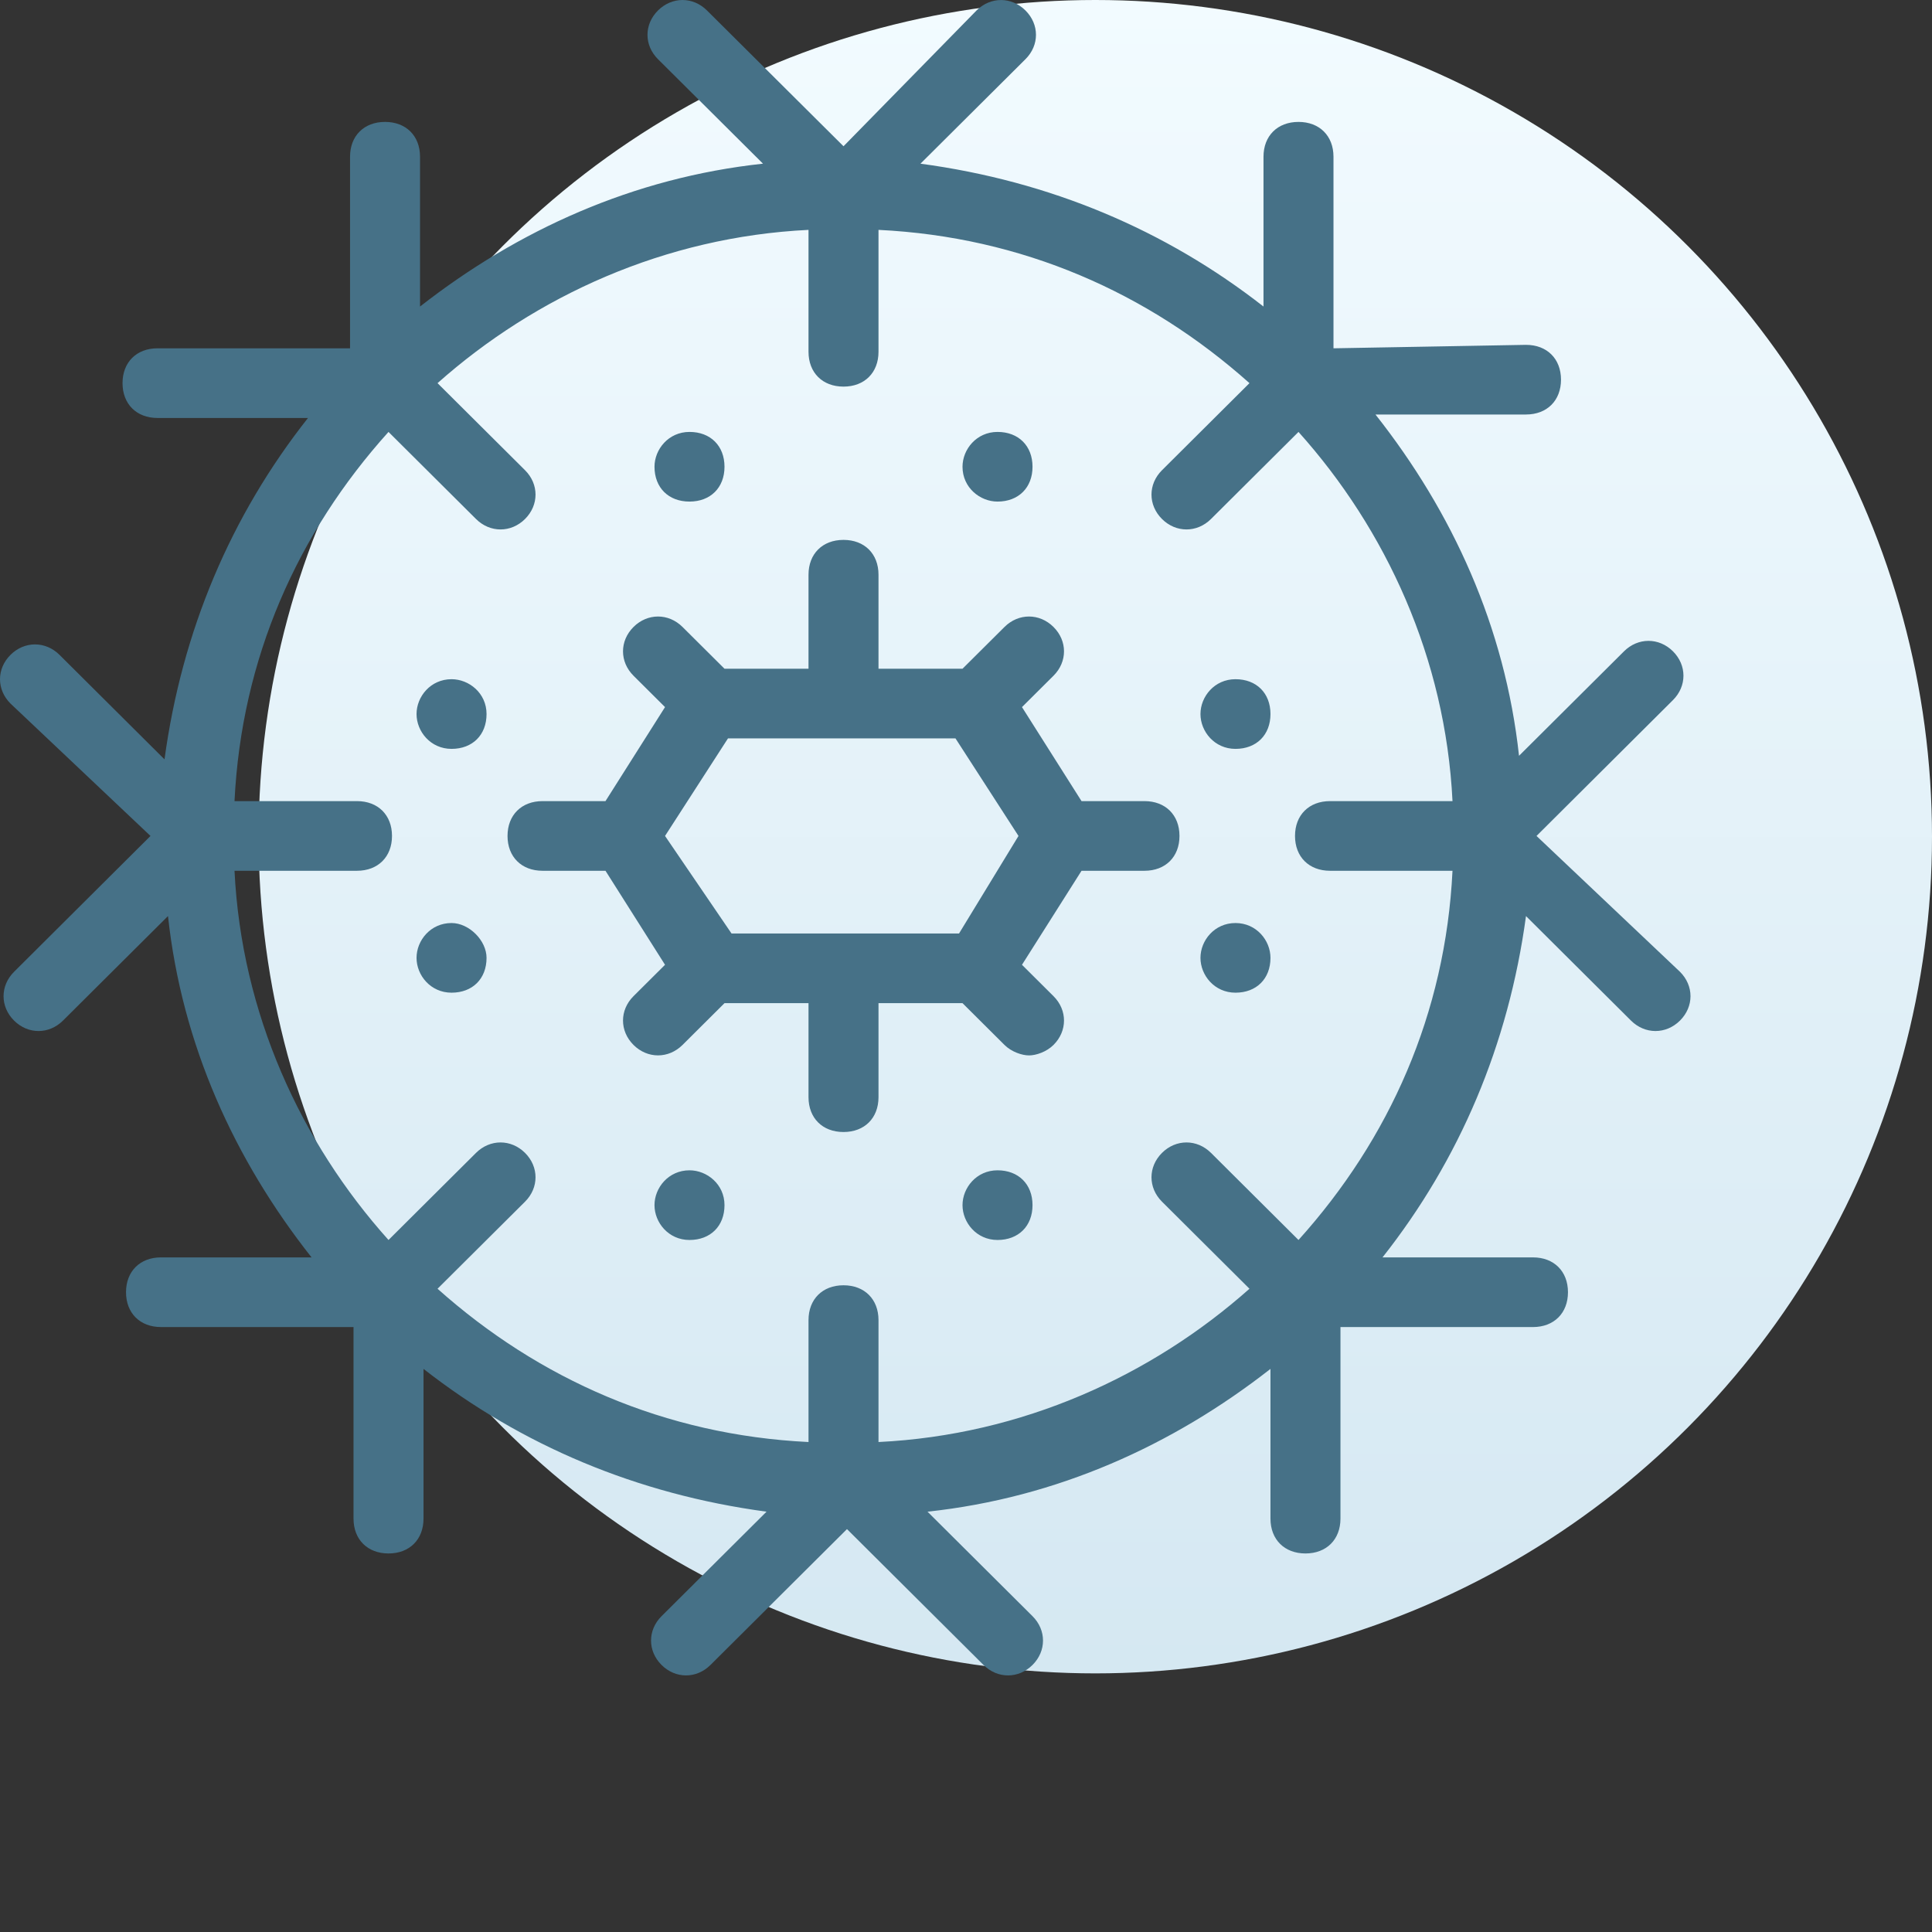
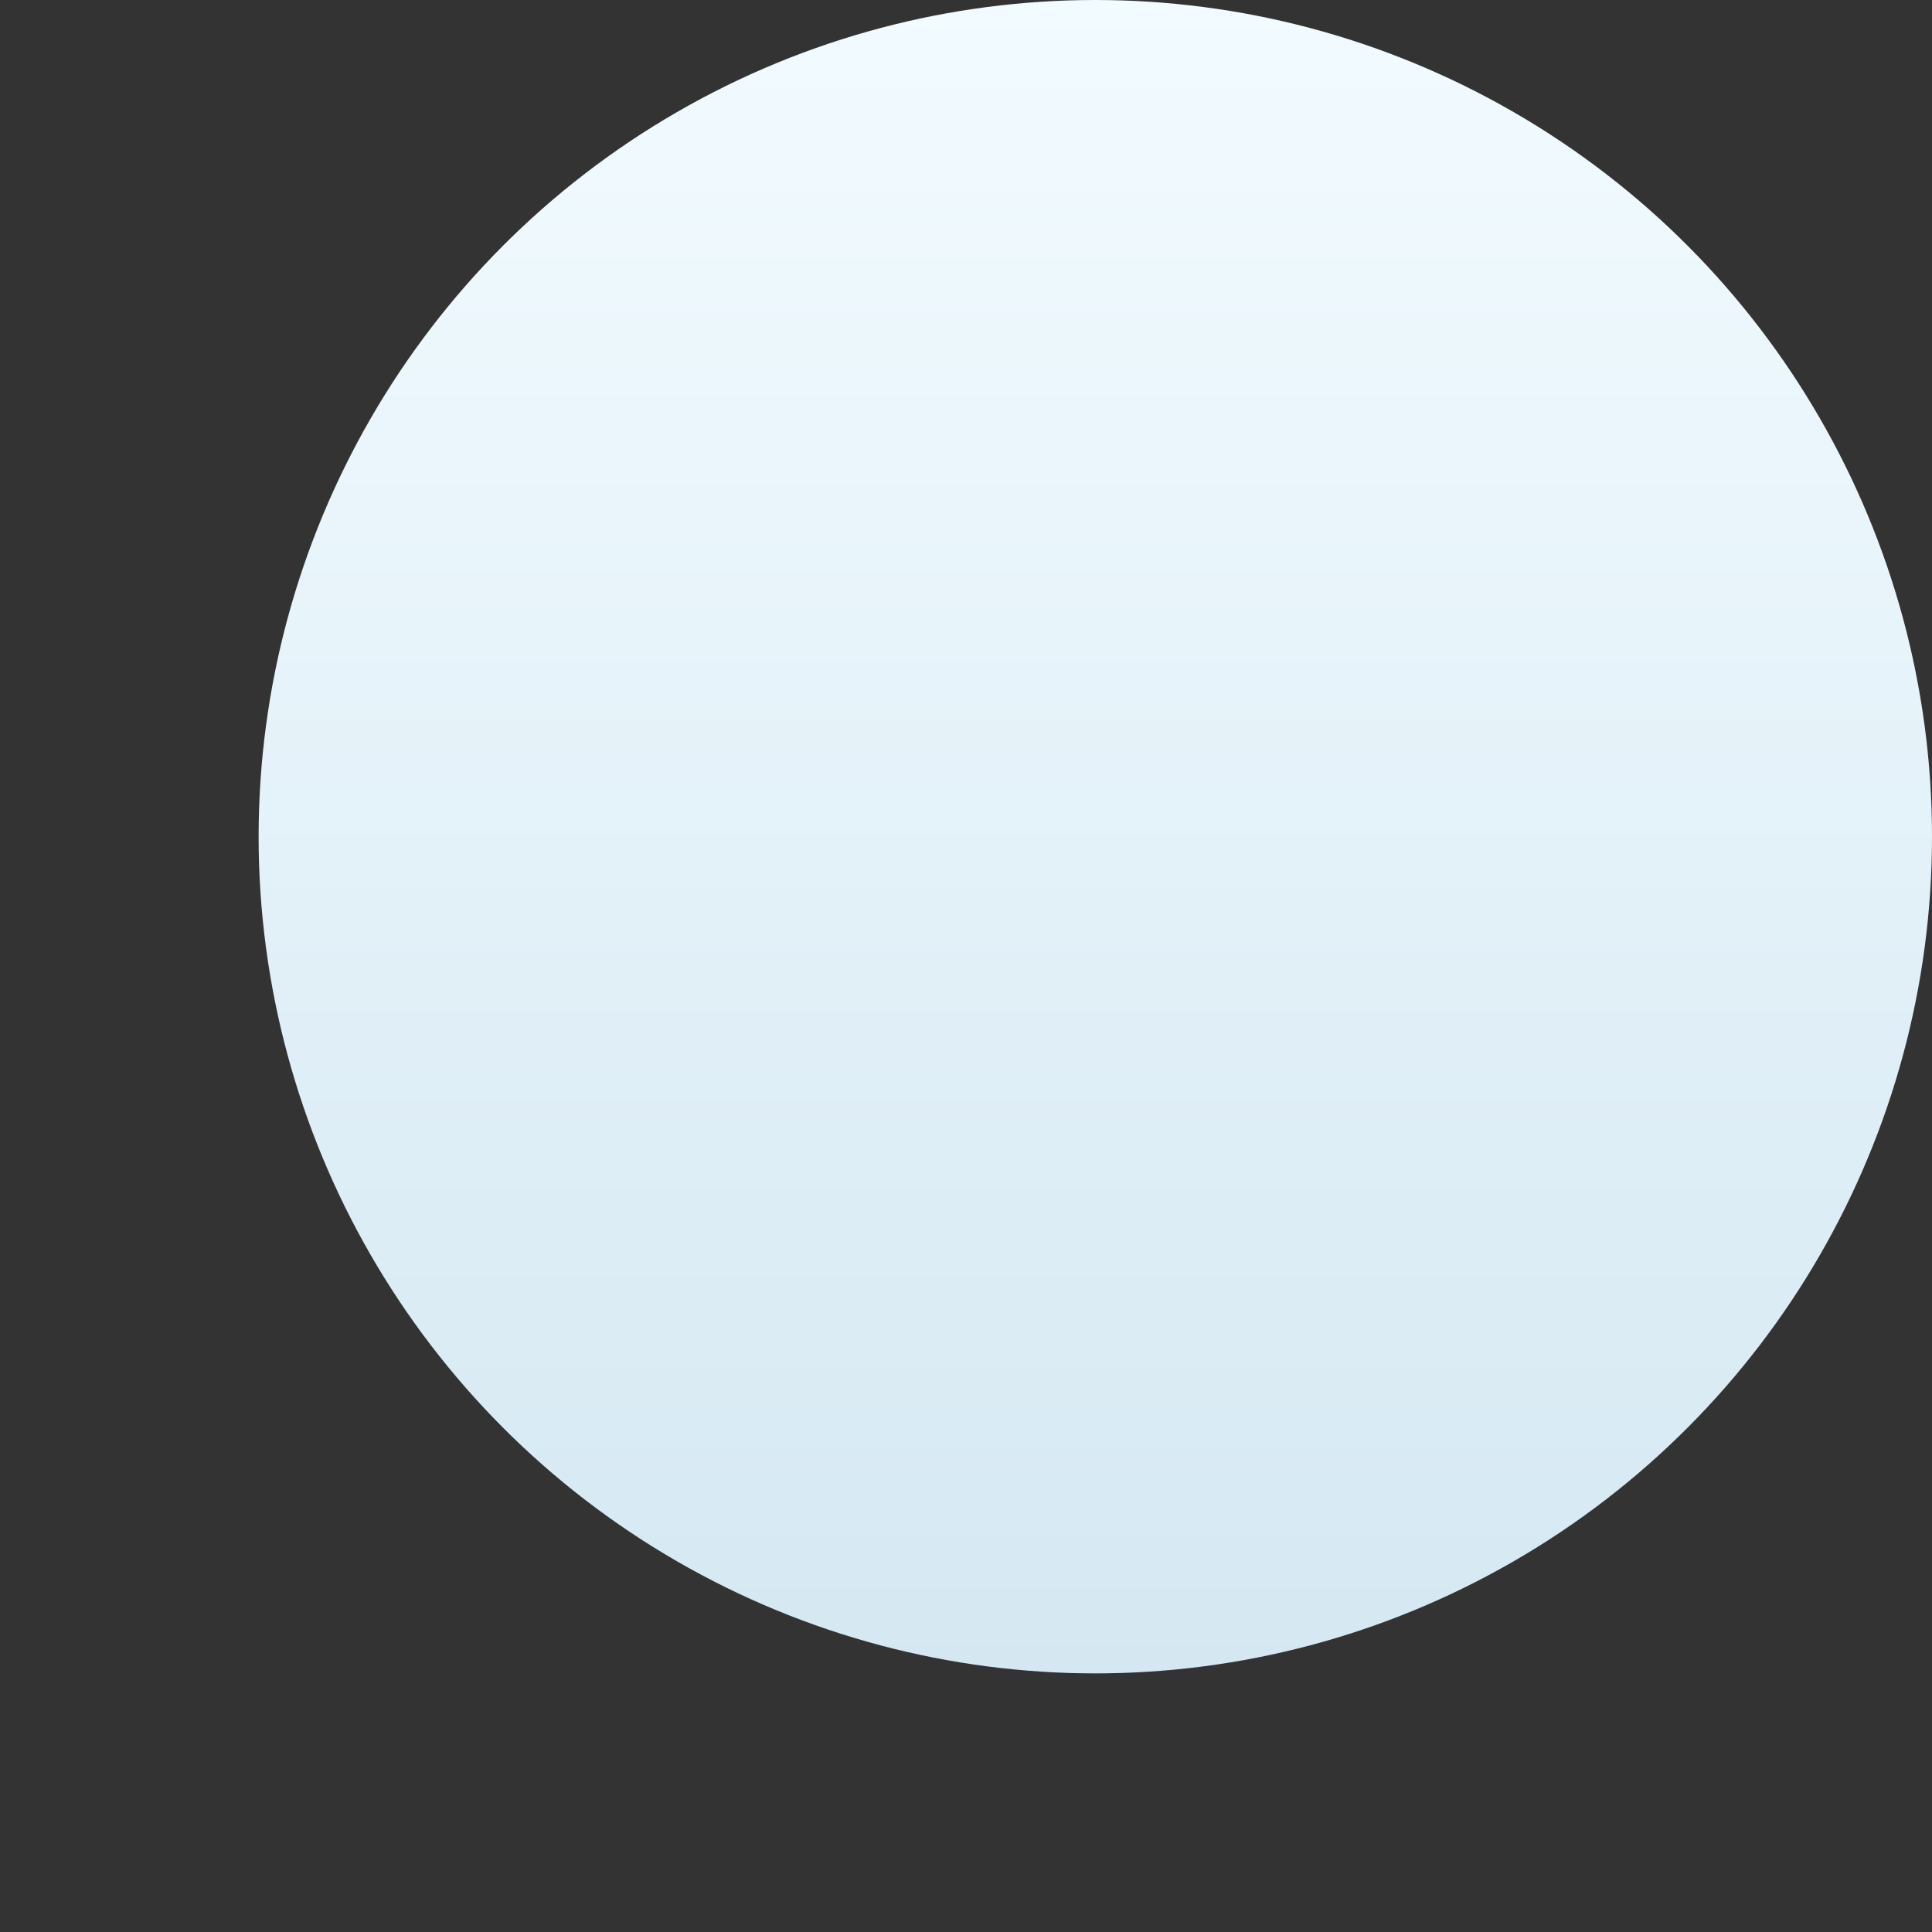
<svg xmlns="http://www.w3.org/2000/svg" width="128" height="128" viewBox="0 0 128 128" fill="none">
  <rect x="0" y="0" width="128" height="128" fill="#333333" stroke="none" />
  <circle cx="72.567" cy="55.433" r="55.433" fill="url(#paint0_linear_829_9806)" />
-   <path d="M45.219 0C44.639 0 44.057 0.233 43.593 0.694C42.666 1.617 42.666 2.998 43.593 3.921L50.55 10.844C41.97 11.767 34.321 15.232 27.828 20.309V10.384C27.828 9 26.901 8.077 25.509 8.077C24.118 8.077 23.191 9 23.191 10.384V23.076H10.437C9.046 23.076 8.118 24 8.118 25.384C8.118 26.769 9.046 27.692 10.437 27.692H20.405C15.304 34.153 12.059 41.77 10.899 50.309L3.943 43.386C3.015 42.463 1.623 42.463 0.696 43.386C-0.232 44.309 -0.232 45.69 0.696 46.613L9.971 55.384L0.931 64.385C0.004 65.308 0.004 66.693 0.931 67.616C1.859 68.539 3.246 68.539 4.174 67.616L11.13 60.693C12.058 69.231 15.54 76.844 20.641 83.305H10.668C9.277 83.305 8.349 84.228 8.349 85.613C8.349 86.998 9.277 87.921 10.668 87.921H23.422V100.613C23.422 101.997 24.349 102.921 25.74 102.921C27.132 102.921 28.059 101.997 28.059 100.613V90.693C34.552 95.769 42.206 98.999 50.785 100.153L43.829 107.076C42.901 107.999 42.901 109.385 43.829 110.308C44.756 111.231 46.144 111.231 47.071 110.308L56.115 101.307L65.16 110.308C66.087 111.231 67.479 111.231 68.407 110.308C69.334 109.385 69.334 107.999 68.407 107.076L61.45 100.153C70.03 99.23 77.679 95.769 84.172 90.693V100.613C84.172 101.997 85.099 102.921 86.491 102.921C87.882 102.921 88.809 101.997 88.809 100.613V87.921H101.563C102.954 87.921 103.882 86.998 103.882 85.613C103.882 84.228 102.954 83.305 101.563 83.305H91.595C96.696 76.844 99.941 69.231 101.101 60.693L108.057 67.616C108.985 68.539 110.377 68.539 111.304 67.616C112.232 66.693 112.232 65.308 111.304 64.385L101.798 55.384L110.838 46.383C111.765 45.46 111.765 44.074 110.838 43.151C109.91 42.228 108.523 42.228 107.595 43.151L100.639 50.074C99.711 41.536 96.23 33.923 91.128 27.462H101.101C102.492 27.462 103.42 26.539 103.42 25.154C103.42 23.77 102.492 22.847 101.101 22.847L88.347 23.076V10.384C88.347 9 87.42 8.077 86.029 8.077C84.637 8.077 83.71 9 83.71 10.384V20.309C77.217 15.232 69.564 11.998 60.984 10.844L67.94 3.921C68.868 2.998 68.868 1.617 67.94 0.694C67.013 -0.229 65.625 -0.229 64.698 0.694L55.885 9.69L46.84 0.694C46.377 0.233 45.799 0 45.219 0ZM53.566 15.23V23.306C53.566 24.691 54.493 25.614 55.885 25.614C57.276 25.614 58.203 24.691 58.203 23.306V15.23C67.71 15.691 76.057 19.384 82.781 25.384L76.985 31.153C76.057 32.076 76.057 33.462 76.985 34.385C77.912 35.308 79.304 35.308 80.232 34.385L86.029 28.616C91.826 35.077 95.769 43.615 96.232 53.076H88.117C86.725 53.076 85.798 53.999 85.798 55.384C85.798 56.768 86.725 57.691 88.117 57.691H96.232C95.769 67.153 92.058 75.459 86.029 82.152L80.232 76.382C79.304 75.459 77.912 75.459 76.985 76.382C76.057 77.305 76.057 78.691 76.985 79.614L82.781 85.383C76.289 91.152 67.71 95.076 58.203 95.538V87.461C58.203 86.076 57.276 85.153 55.885 85.153C54.493 85.153 53.566 86.076 53.566 87.461V95.538C44.059 95.076 35.712 91.383 28.988 85.383L34.785 79.614C35.712 78.691 35.712 77.305 34.785 76.382C33.857 75.459 32.465 75.459 31.537 76.382L25.74 82.152C19.943 75.69 16 67.153 15.537 57.691H23.652C25.044 57.691 25.971 56.768 25.971 55.384C25.971 53.999 25.044 53.076 23.652 53.076H15.537C16 43.615 19.712 35.308 25.74 28.616L31.537 34.385C32.465 35.308 33.857 35.308 34.785 34.385C35.712 33.462 35.712 32.076 34.785 31.153L28.988 25.384C35.48 19.615 44.059 15.691 53.566 15.23ZM45.681 28.616C44.29 28.616 43.362 29.77 43.362 30.924C43.362 32.308 44.29 33.231 45.681 33.231C47.072 33.231 48 32.308 48 30.924C48 29.539 47.072 28.616 45.681 28.616ZM66.088 28.616C64.697 28.616 63.769 29.77 63.769 30.924C63.769 32.308 64.929 33.231 66.088 33.231C67.479 33.231 68.407 32.308 68.407 30.924C68.407 29.539 67.479 28.616 66.088 28.616ZM55.885 35.769C54.493 35.769 53.566 36.692 53.566 38.076V44.305H48L45.219 41.538C44.291 40.615 42.899 40.615 41.972 41.538C41.044 42.461 41.044 43.846 41.972 44.769L44.06 46.847L40.115 53.076H35.944C34.553 53.076 33.625 53.999 33.625 55.384C33.625 56.768 34.553 57.691 35.944 57.691H40.115L44.06 63.92L41.972 65.998C41.044 66.921 41.044 68.307 41.972 69.23C42.899 70.153 44.291 70.153 45.219 69.23L48 66.462H53.566V72.691C53.566 74.076 54.493 74.999 55.885 74.999C57.276 74.999 58.203 74.076 58.203 72.691V66.462H63.769L66.55 69.23C67.014 69.691 67.712 69.924 68.176 69.924C68.64 69.924 69.334 69.691 69.797 69.23C70.725 68.307 70.725 66.921 69.797 65.998L67.709 63.92L71.654 57.691H75.825C77.216 57.691 78.144 56.768 78.144 55.384C78.144 53.999 77.216 53.076 75.825 53.076H71.654L67.709 46.847L69.797 44.769C70.725 43.846 70.725 42.461 69.797 41.538C68.87 40.615 67.478 40.615 66.55 41.538L63.769 44.305H58.203V38.076C58.203 36.692 57.276 35.769 55.885 35.769ZM29.916 44.999C28.525 44.999 27.597 46.153 27.597 47.307C27.597 48.461 28.525 49.615 29.916 49.615C31.307 49.615 32.235 48.691 32.235 47.307C32.235 45.922 31.075 44.999 29.916 44.999ZM81.853 44.999C80.462 44.999 79.534 46.153 79.534 47.307C79.534 48.461 80.462 49.615 81.853 49.615C83.244 49.615 84.172 48.691 84.172 47.307C84.172 45.922 83.244 44.999 81.853 44.999ZM48.231 48.92H55.885H63.303L67.478 55.384L63.538 61.847H48.466L44.06 55.384L48.231 48.92ZM29.916 61.153C28.525 61.153 27.597 62.307 27.597 63.461C27.597 64.614 28.525 65.768 29.916 65.768C31.307 65.768 32.235 64.845 32.235 63.461C32.235 62.307 31.075 61.153 29.916 61.153ZM81.853 61.153C80.462 61.153 79.534 62.307 79.534 63.461C79.534 64.614 80.462 65.768 81.853 65.768C83.244 65.768 84.172 64.845 84.172 63.461C84.172 62.307 83.244 61.153 81.853 61.153ZM45.681 77.536C44.29 77.536 43.362 78.69 43.362 79.844C43.362 80.998 44.29 82.152 45.681 82.152C47.072 82.152 48 81.228 48 79.844C48 78.459 46.84 77.536 45.681 77.536ZM66.088 77.536C64.697 77.536 63.769 78.69 63.769 79.844C63.769 80.998 64.697 82.152 66.088 82.152C67.479 82.152 68.407 81.228 68.407 79.844C68.407 78.459 67.479 77.536 66.088 77.536Z" fill="#467187" />
  <defs>
    <linearGradient id="paint0_linear_829_9806" x1="72.567" y1="0" x2="72.567" y2="110.866" gradientUnits="userSpaceOnUse">
      <stop stop-color="#F2FBFF" />
      <stop offset="1" stop-color="#D5E8F2" />
    </linearGradient>
  </defs>
</svg>